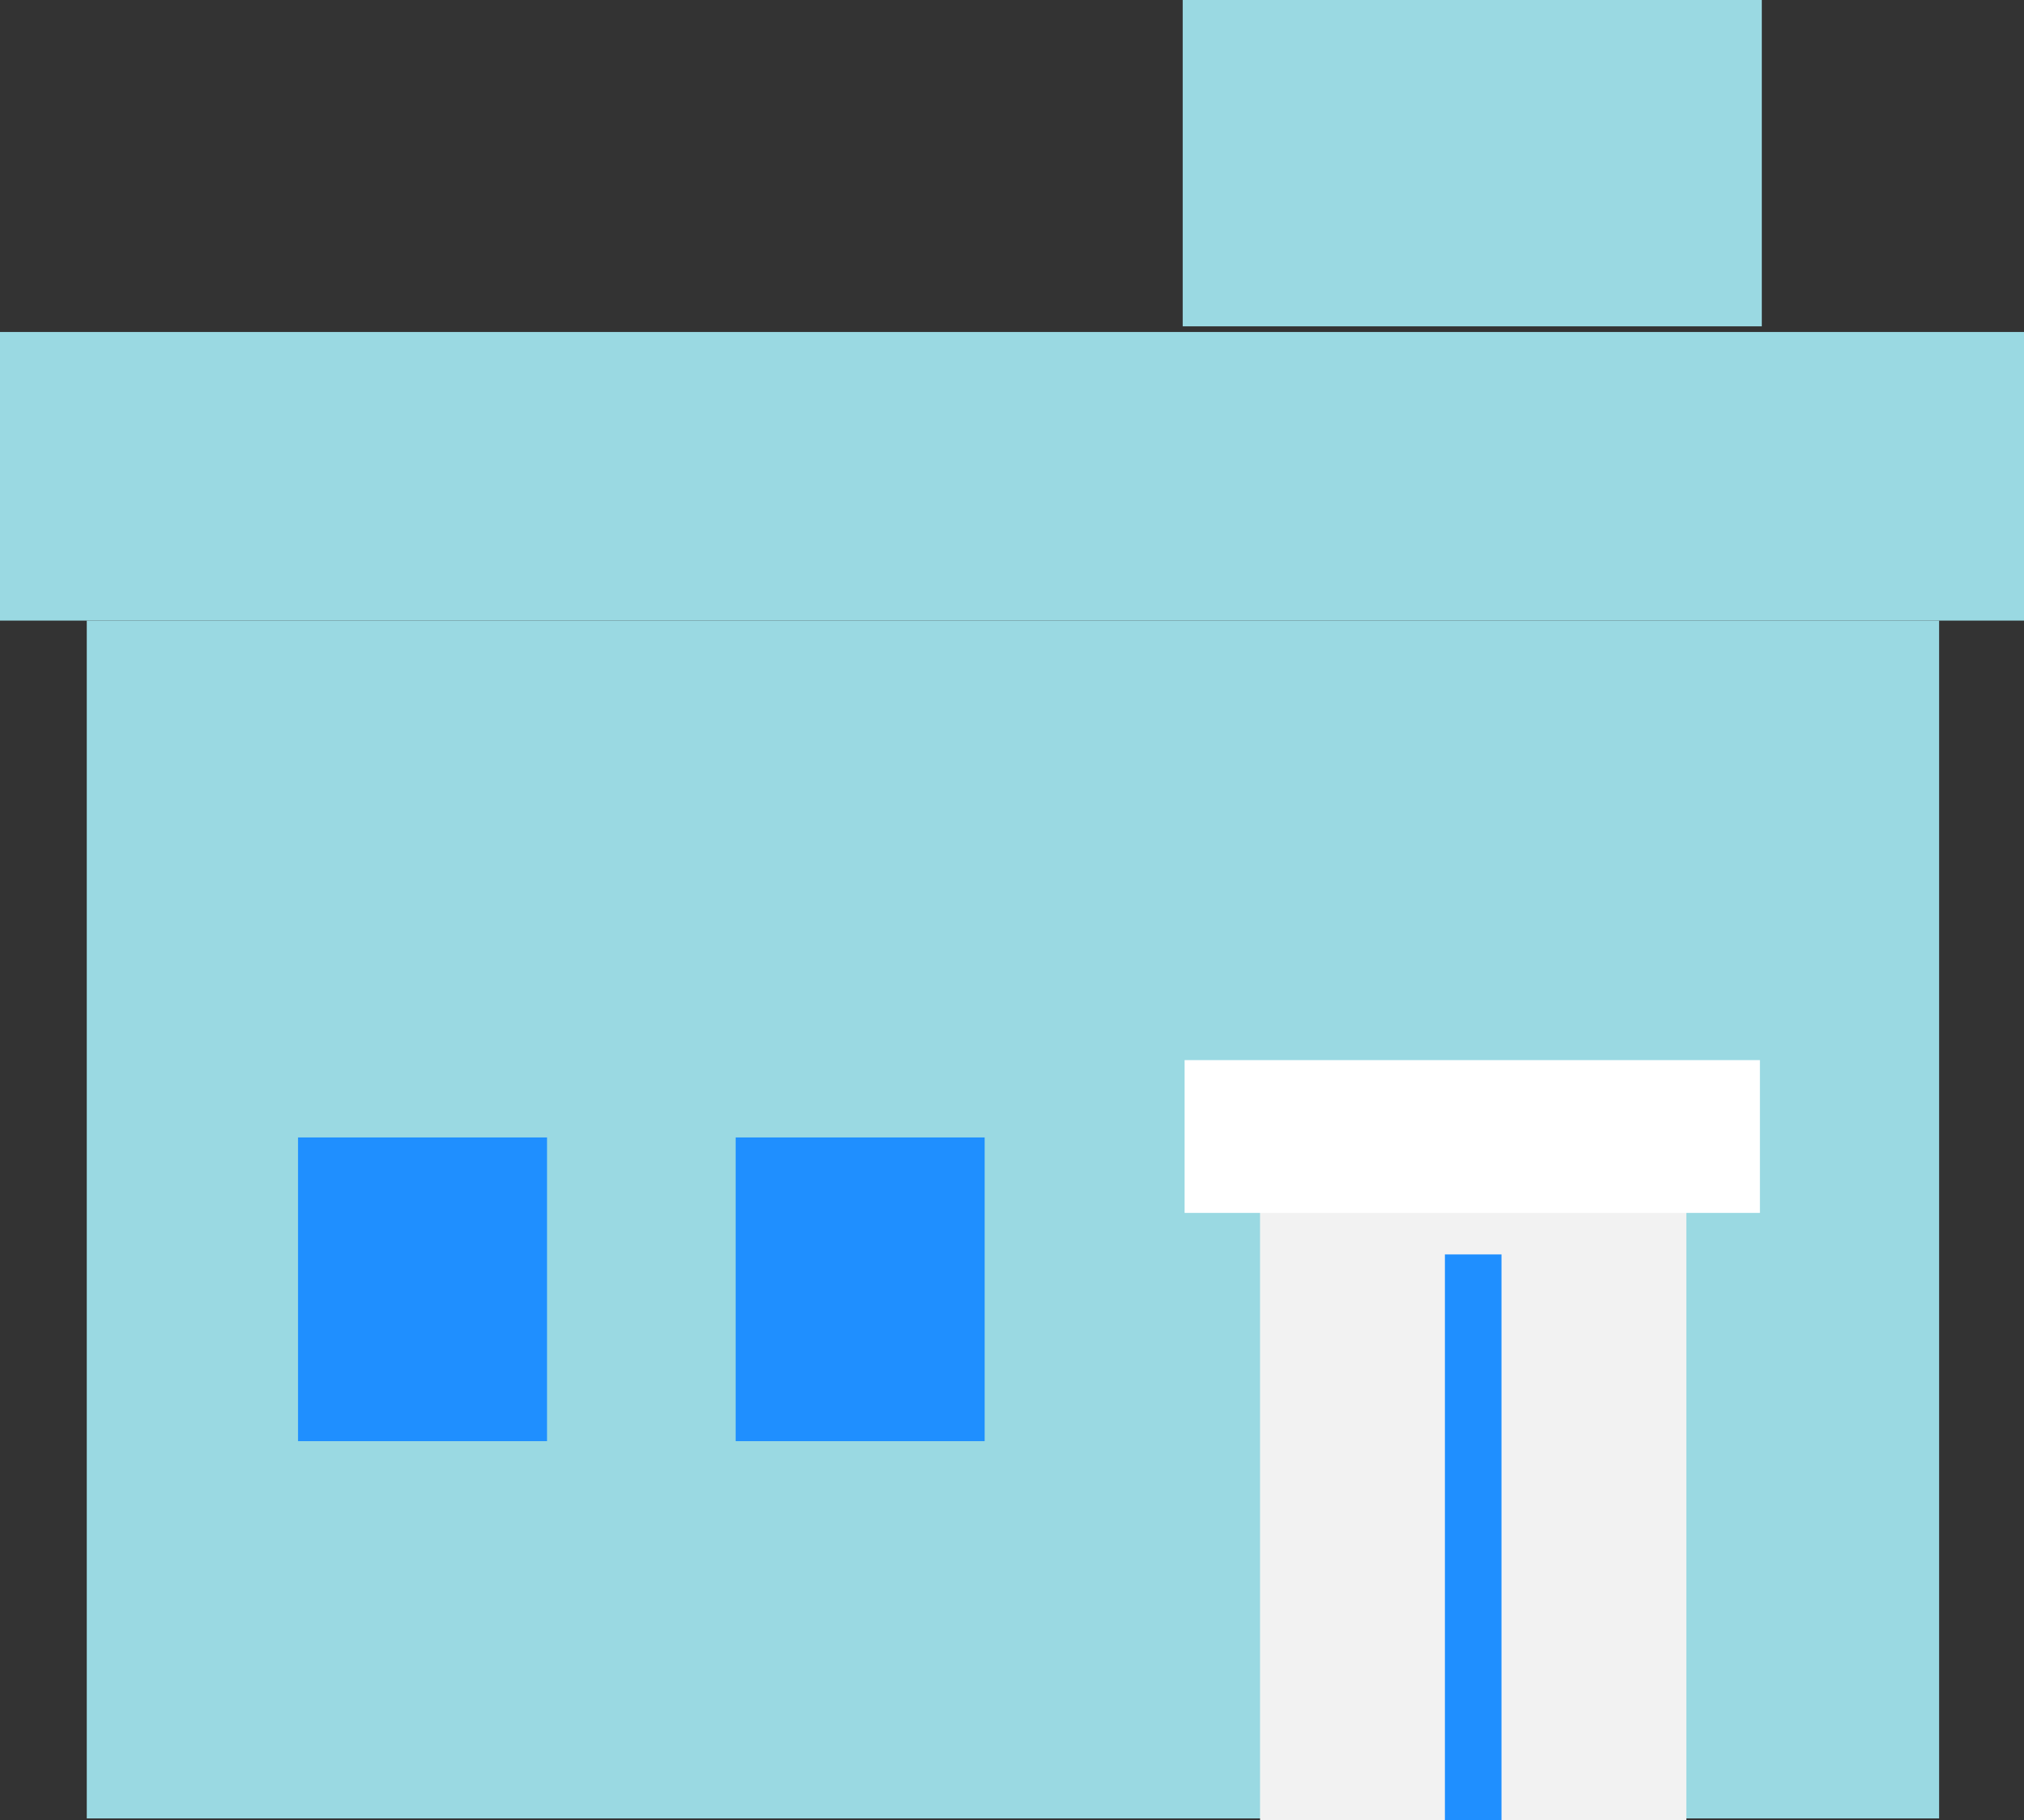
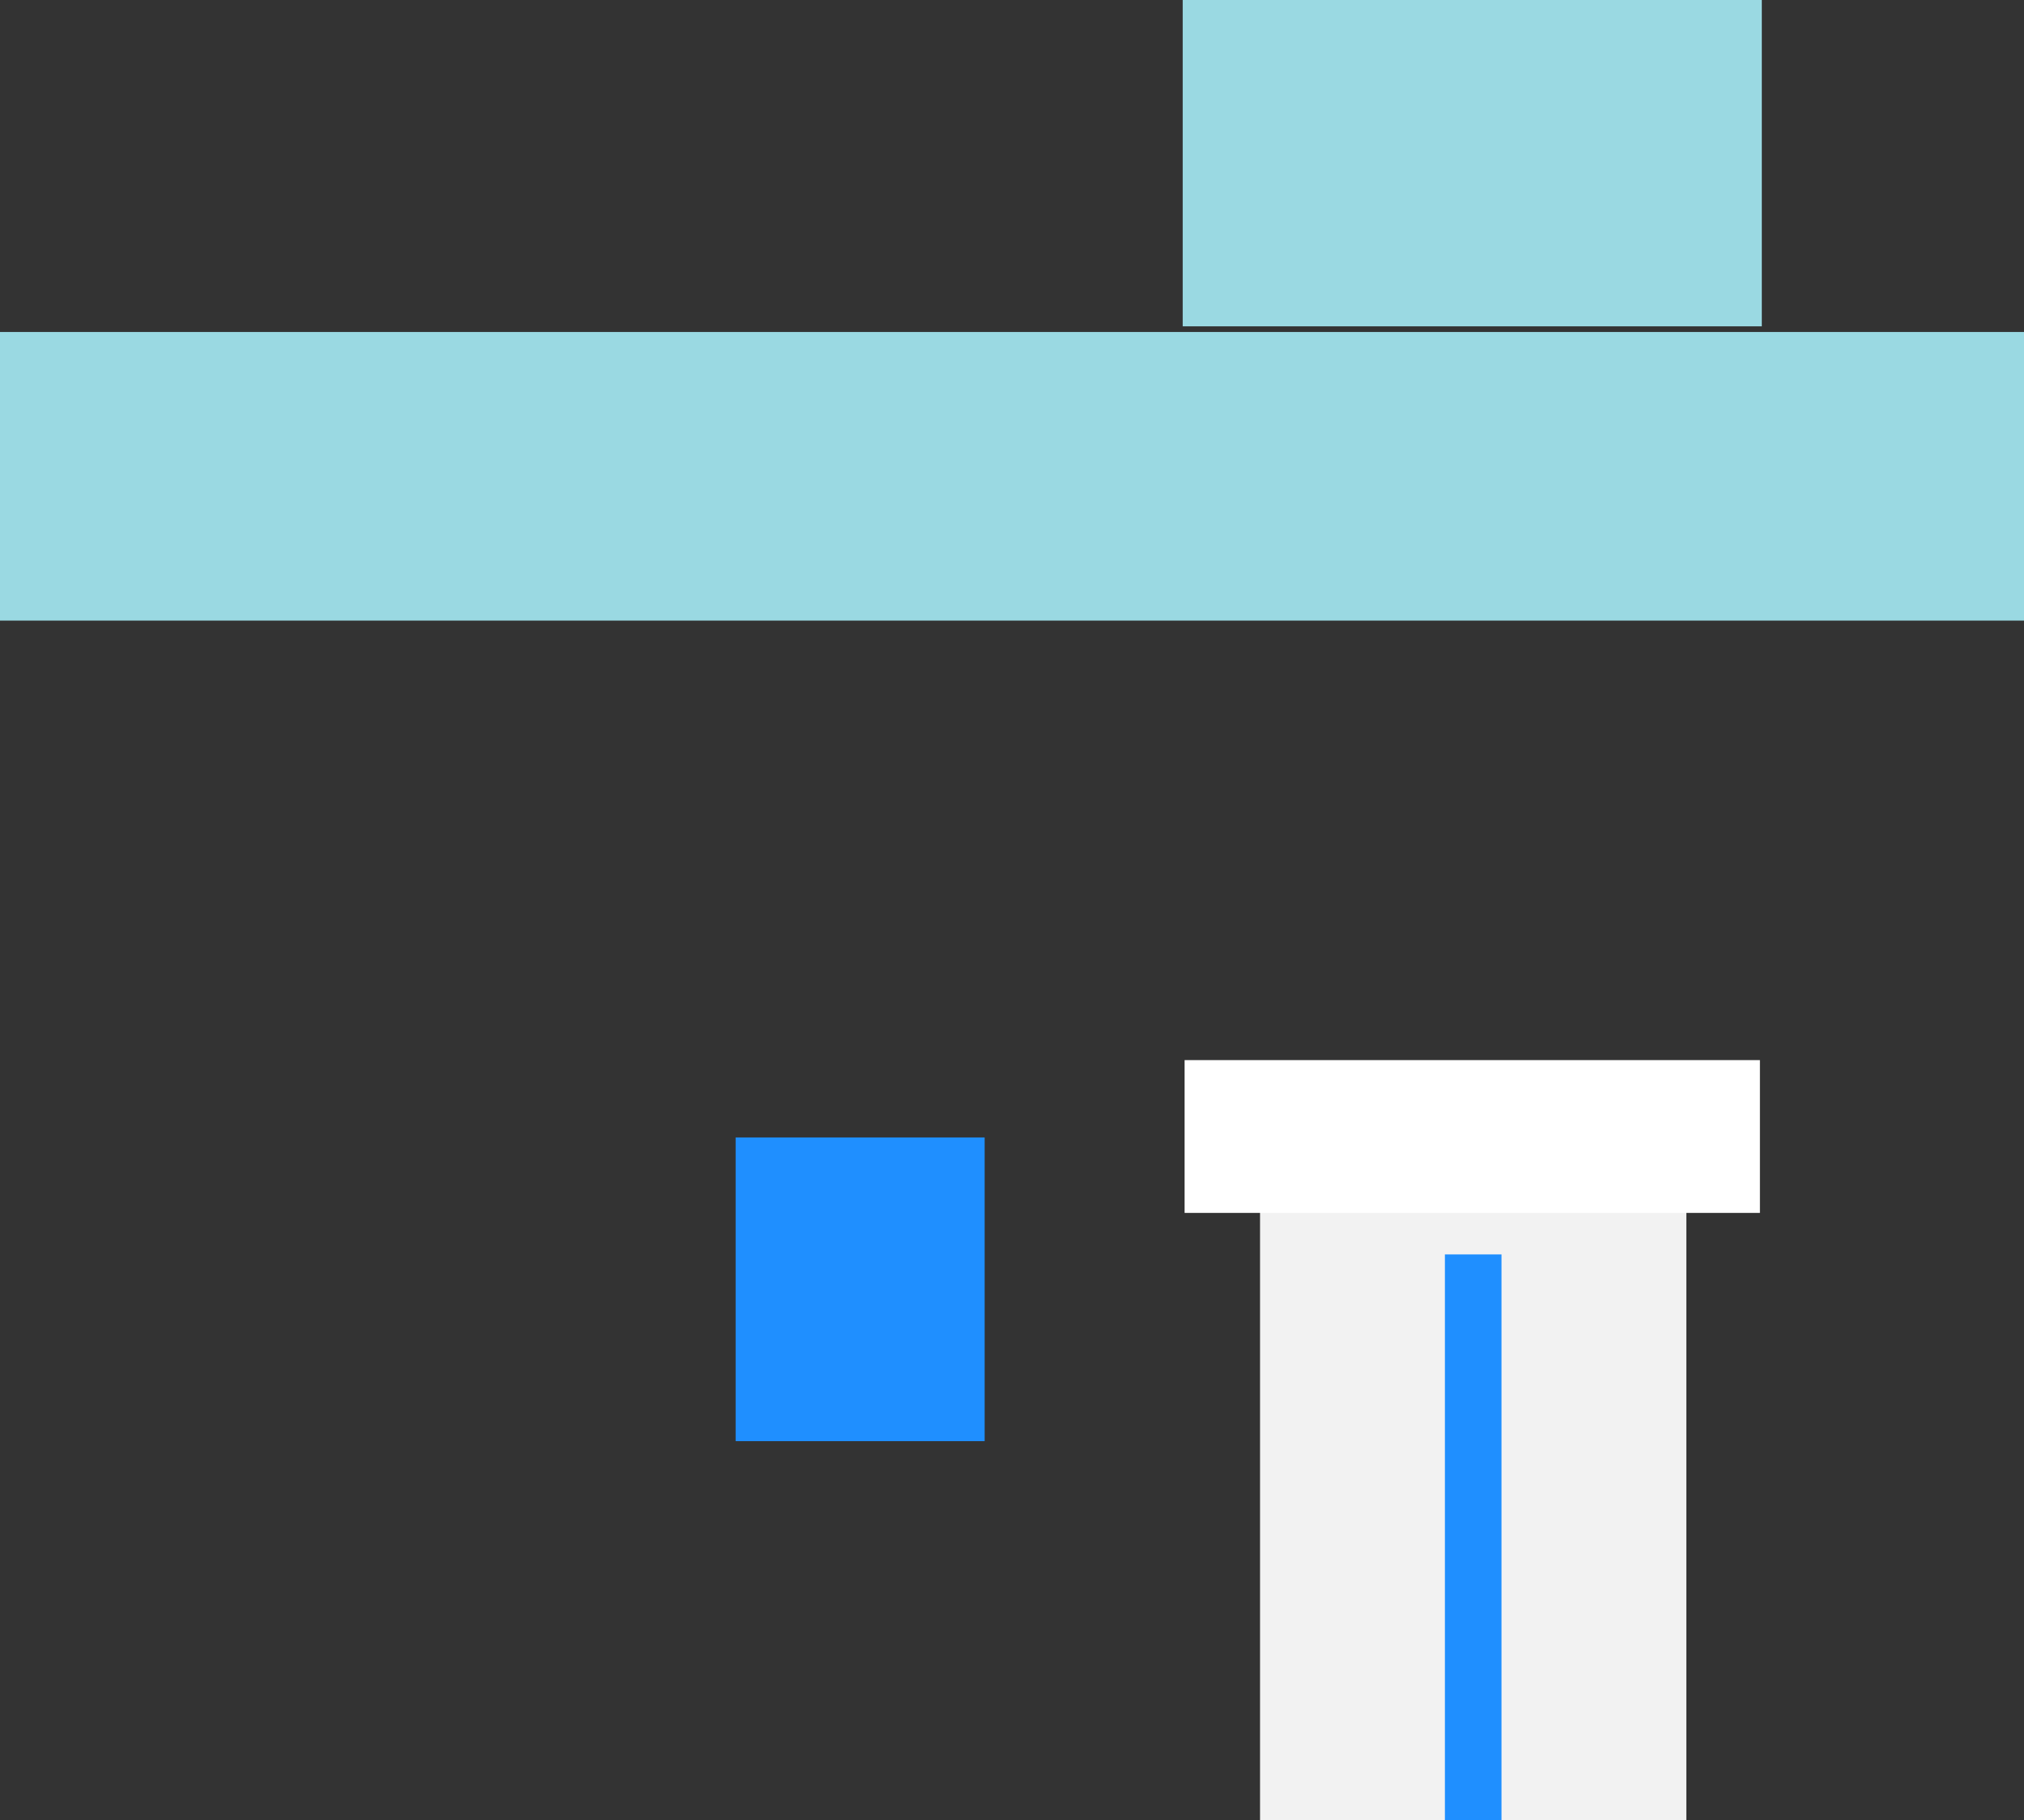
<svg xmlns="http://www.w3.org/2000/svg" id="_レイヤー_2" viewBox="0 0 107.3 96.5">
  <rect x="0" y="0" width="107.3" height="96.5" fill="#333333" stroke="none" />
  <defs>
    <style>.cls-1{fill:none;stroke:#1f8fff;stroke-linejoin:round;stroke-width:3px;}.cls-2{fill:#f2f2f2;}.cls-2,.cls-3,.cls-4,.cls-5{stroke-width:0px;}.cls-3{fill:#9ad9e2;}.cls-4{fill:#1f8fff;}.cls-5{fill:#fff;}</style>
  </defs>
  <g id="_レイヤー_2-2">
    <rect class="cls-3" y="17.6" width="107.3" height="15.3" />
-     <rect class="cls-3" x="4.6" y="32.9" width="98.2" height="63.5" />
-     <rect class="cls-4" x="15.8" y="60.3" width="13.2" height="16.1" />
    <rect class="cls-4" x="39" y="60.3" width="13.2" height="16.1" />
    <rect class="cls-2" x="66.8" y="59.8" width="22.6" height="36.7" />
    <rect class="cls-5" x="62.8" y="56.2" width="30.5" height="8.1" />
    <line class="cls-1" x1="78.1" y1="66.5" x2="78.1" y2="96.5" />
    <rect class="cls-3" x="62.7" width="30.7" height="17.3" />
  </g>
</svg>